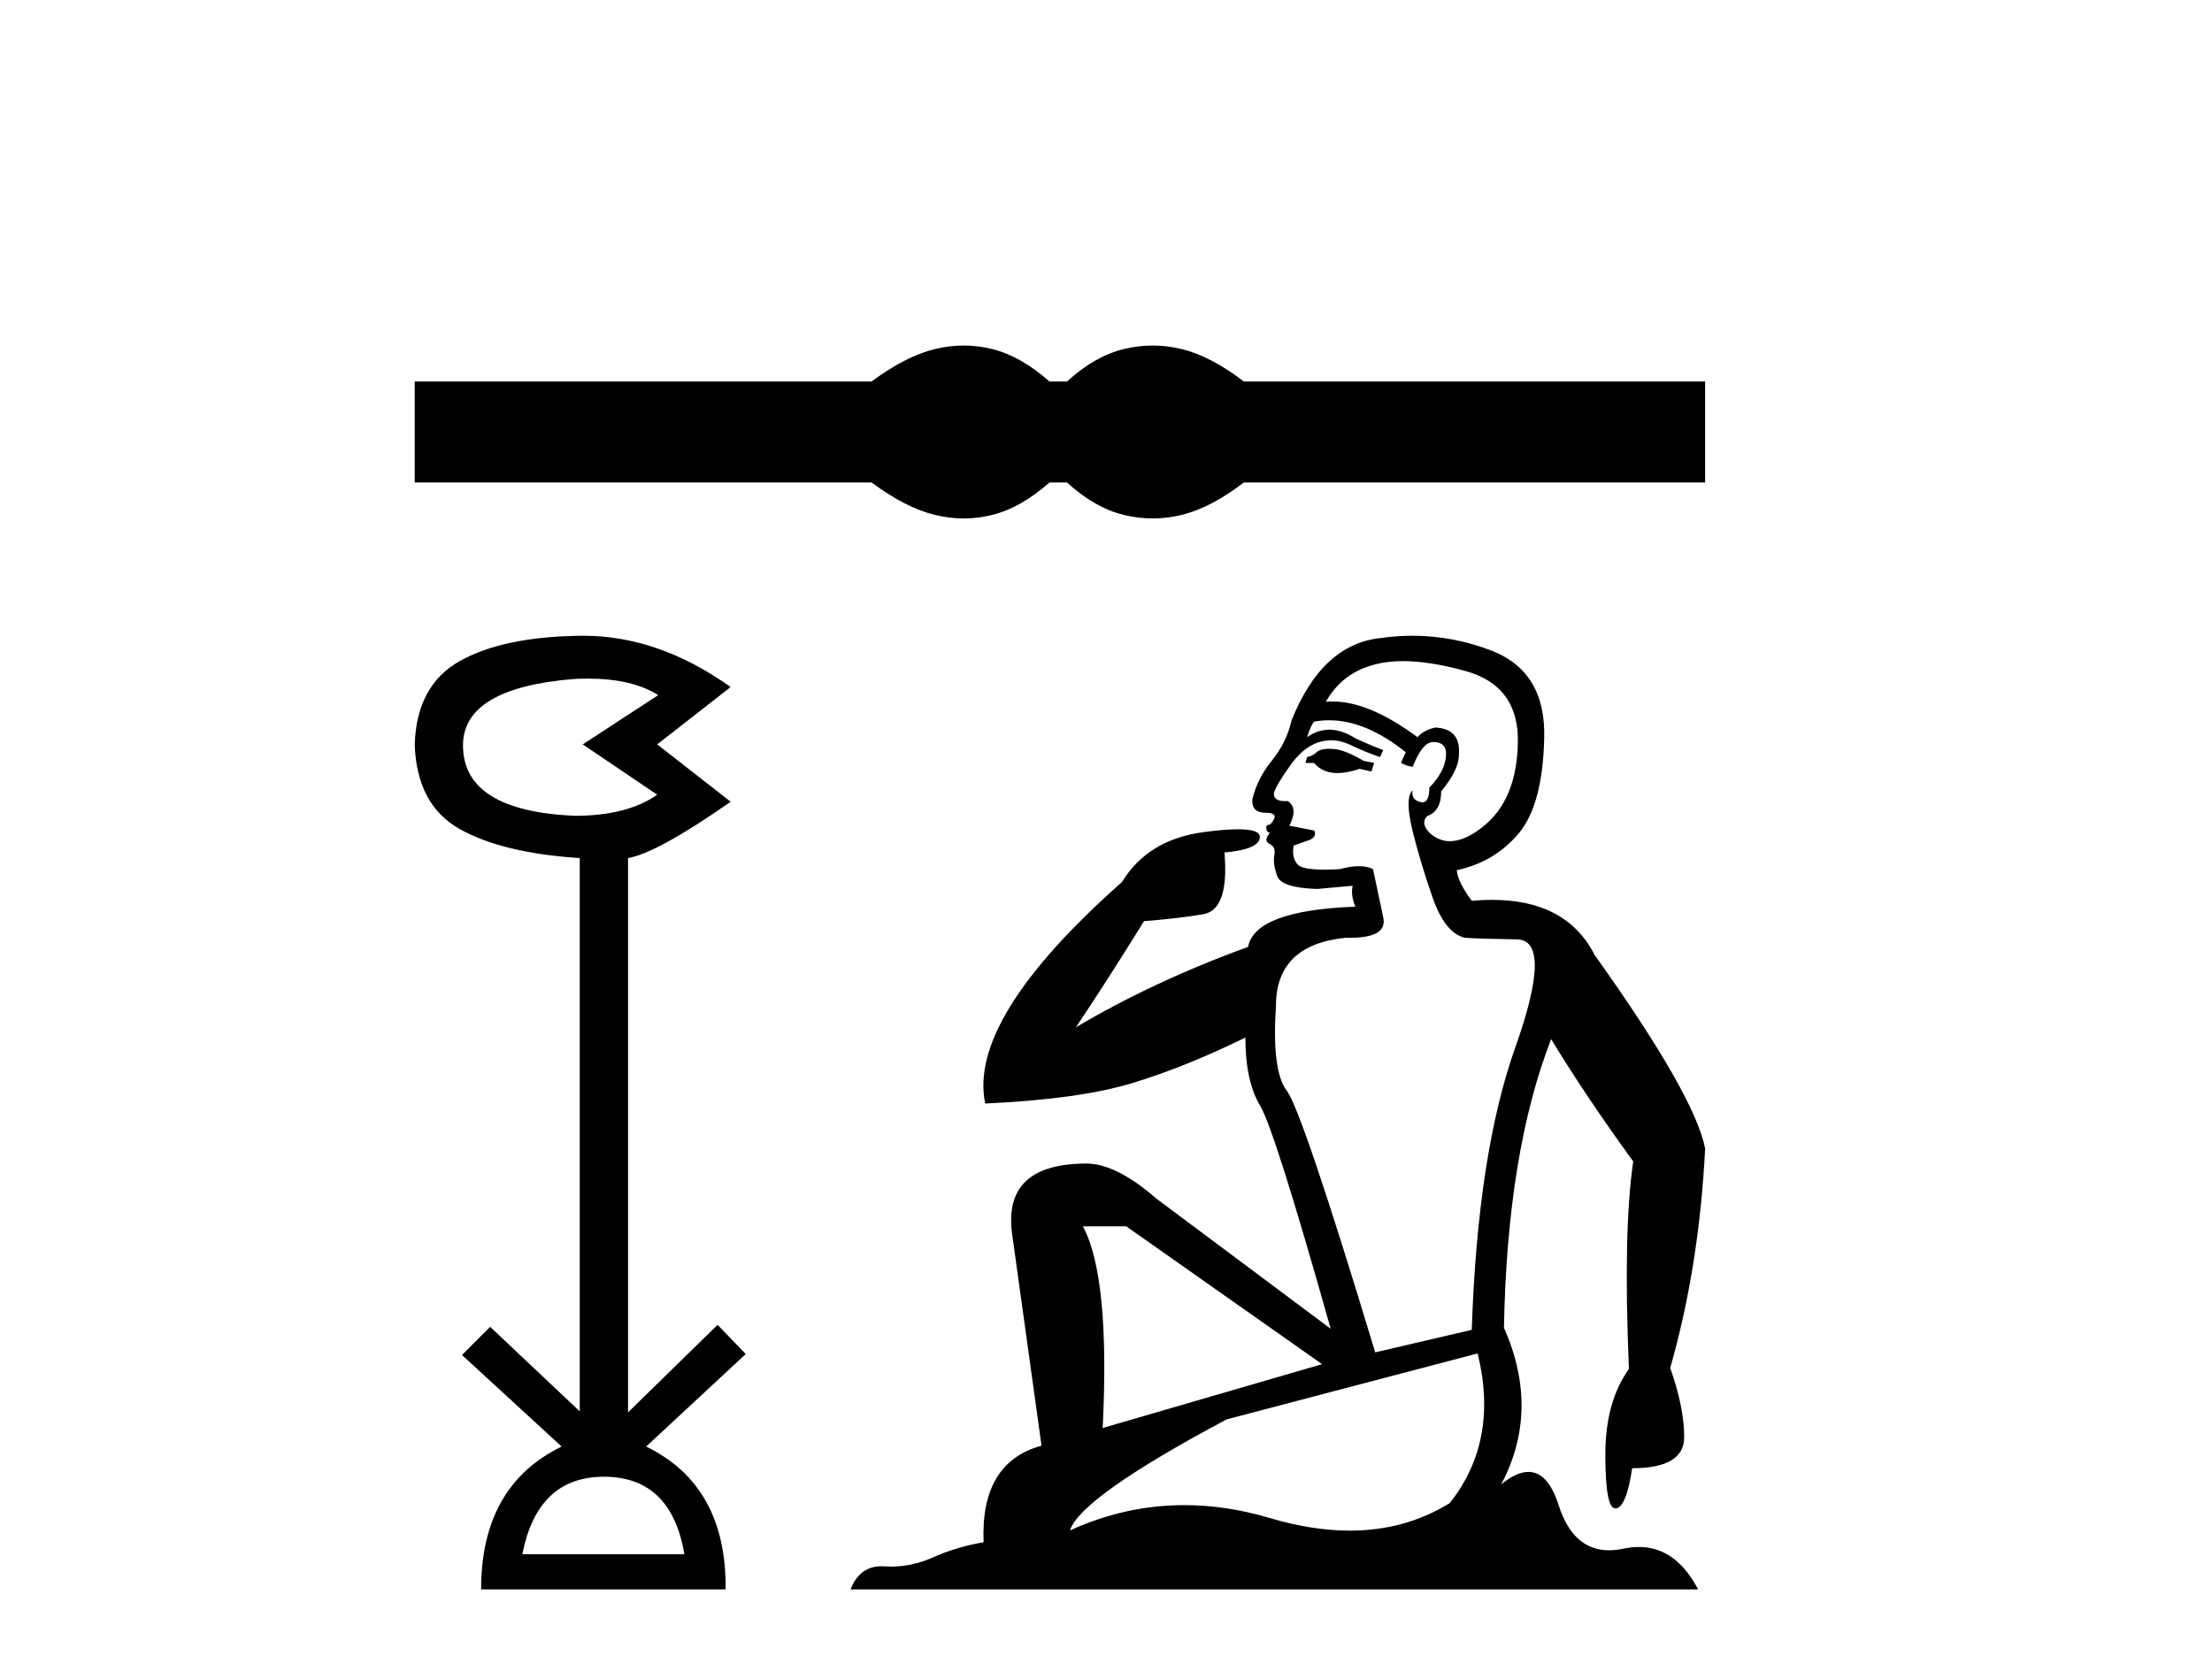
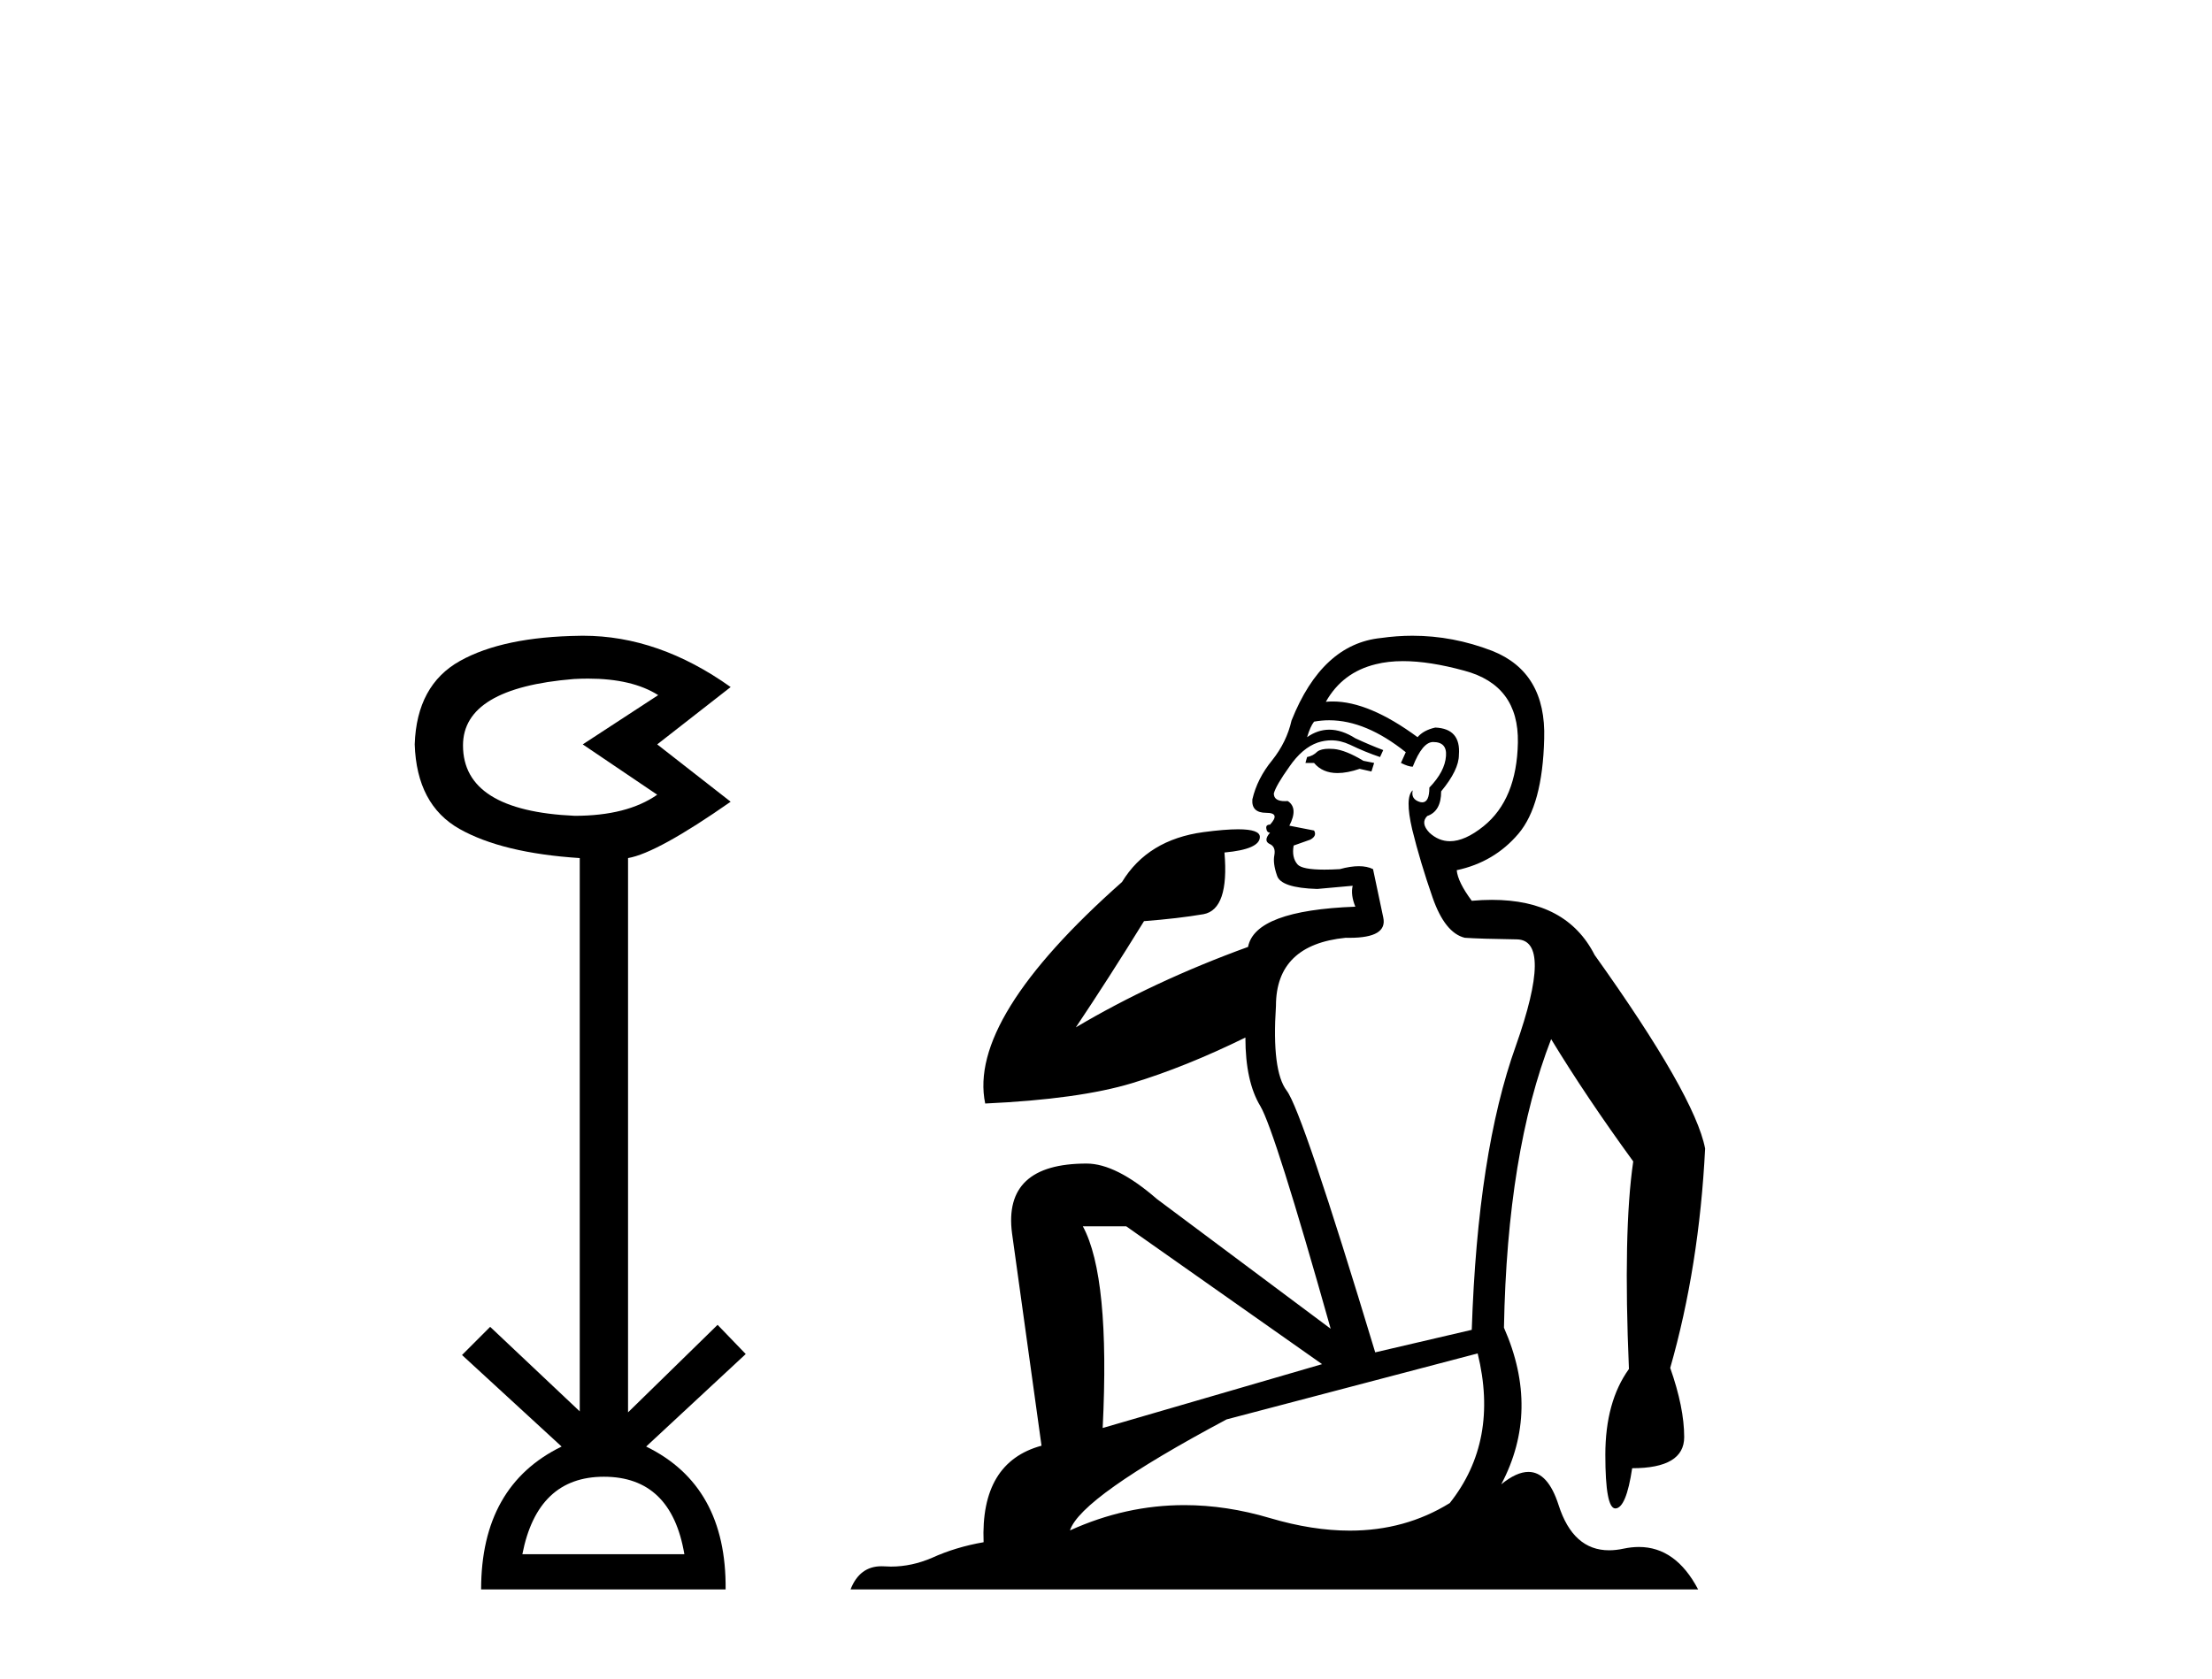
<svg xmlns="http://www.w3.org/2000/svg" width="54.0" height="41.0">
-   <path d="M 23.526 8.437 C 23.291 8.437 23.055 8.466 22.819 8.524 C 22.345 8.64 21.831 8.904 21.277 9.315 L 10.124 9.315 L 10.124 11.781 L 21.277 11.781 C 21.831 12.192 22.345 12.456 22.819 12.572 C 23.055 12.63 23.291 12.659 23.526 12.659 C 23.76 12.659 23.994 12.63 24.226 12.572 C 24.691 12.456 25.155 12.192 25.62 11.781 L 26.049 11.781 C 26.496 12.192 26.956 12.456 27.43 12.572 C 27.667 12.63 27.903 12.659 28.14 12.659 C 28.377 12.659 28.614 12.63 28.851 12.572 C 29.324 12.456 29.829 12.192 30.365 11.781 L 41.626 11.781 L 41.626 9.315 L 30.365 9.315 C 29.829 8.904 29.324 8.64 28.851 8.524 C 28.614 8.466 28.377 8.437 28.14 8.437 C 27.903 8.437 27.667 8.466 27.43 8.524 C 26.956 8.64 26.496 8.904 26.049 9.315 L 25.62 9.315 C 25.155 8.904 24.691 8.64 24.226 8.524 C 23.994 8.466 23.76 8.437 23.526 8.437 Z" style="fill:#000000;stroke:none" />
  <path d="M 14.356 16.57 Q 15.432 16.57 16.068 16.973 L 14.226 18.176 L 16.044 19.405 Q 15.307 19.92 14.03 19.92 Q 11.303 19.798 11.303 18.201 Q 11.303 16.801 14.005 16.58 Q 14.186 16.57 14.356 16.57 ZM 14.742 36.058 Q 16.388 36.058 16.707 37.95 L 12.752 37.95 Q 13.121 36.058 14.742 36.058 ZM 14.236 15.523 Q 14.2 15.523 14.165 15.524 Q 12.286 15.548 11.23 16.138 Q 10.173 16.727 10.124 18.176 Q 10.173 19.65 11.217 20.24 Q 12.261 20.829 14.153 20.952 L 14.153 34.462 L 11.966 32.398 L 11.279 33.086 L 13.71 35.321 Q 11.745 36.279 11.745 38.809 L 17.714 38.809 Q 17.739 36.279 15.774 35.321 L 18.205 33.062 L 17.518 32.349 L 15.332 34.486 L 15.332 20.952 Q 16.044 20.829 17.837 19.576 L 16.044 18.176 L 17.837 16.776 Q 16.078 15.523 14.236 15.523 Z" style="fill:#000000;stroke:none" />
  <path d="M 32.444 18.283 Q 32.249 18.283 32.157 18.354 Q 32.053 18.459 31.909 18.485 L 31.869 18.629 L 32.079 18.629 Q 32.286 18.876 32.652 18.876 Q 32.889 18.876 33.192 18.773 L 33.48 18.838 L 33.546 18.629 L 33.284 18.577 Q 32.851 18.315 32.563 18.288 Q 32.499 18.283 32.444 18.283 ZM 34.252 16.143 Q 34.896 16.143 35.746 16.376 Q 37.081 16.73 37.055 18.131 Q 37.029 19.519 36.217 20.174 Q 35.762 20.54 35.396 20.54 Q 35.12 20.54 34.894 20.331 Q 34.672 20.096 34.842 19.925 Q 35.182 19.808 35.182 19.323 Q 35.615 18.799 35.615 18.433 Q 35.667 17.791 35.038 17.765 Q 34.75 17.83 34.606 18 Q 33.423 17.128 32.535 17.128 Q 32.449 17.128 32.367 17.136 L 32.367 17.136 Q 32.773 16.416 33.585 16.219 Q 33.885 16.143 34.252 16.143 ZM 32.448 17.587 Q 33.343 17.587 34.318 18.367 L 34.2 18.629 Q 34.384 18.721 34.488 18.721 Q 34.724 18.118 34.986 18.118 Q 35.327 18.118 35.3 18.459 Q 35.274 18.838 34.894 19.231 Q 34.894 19.591 34.72 19.591 Q 34.697 19.591 34.672 19.585 Q 34.436 19.519 34.488 19.297 L 34.488 19.297 Q 34.292 19.467 34.475 20.253 Q 34.672 21.052 34.973 21.916 Q 35.274 22.78 35.759 22.898 Q 36.138 22.924 37.029 22.937 Q 37.919 22.951 37.003 25.543 Q 36.073 28.136 35.929 32.471 L 33.572 33.021 Q 31.791 27.128 31.411 26.63 Q 31.044 26.146 31.149 24.561 Q 31.149 23.068 32.851 22.898 Q 32.901 22.899 32.947 22.899 Q 33.88 22.899 33.768 22.4 Q 33.663 21.89 33.519 21.222 Q 33.375 21.15 33.172 21.15 Q 32.969 21.15 32.707 21.222 Q 32.498 21.234 32.33 21.234 Q 31.783 21.234 31.673 21.104 Q 31.529 20.934 31.581 20.646 L 31.987 20.502 Q 32.157 20.41 32.079 20.279 L 31.476 20.161 Q 31.699 19.729 31.437 19.559 Q 31.399 19.562 31.366 19.562 Q 31.097 19.562 31.097 19.375 Q 31.149 19.179 31.476 18.721 Q 31.791 18.262 32.17 18.131 Q 32.334 18.077 32.498 18.077 Q 32.727 18.077 32.956 18.184 Q 33.336 18.367 33.69 18.485 L 33.768 18.315 Q 33.454 18.197 33.087 18.027 Q 32.756 17.817 32.452 17.817 Q 32.168 17.817 31.909 18 Q 31.987 17.738 32.079 17.621 Q 32.262 17.587 32.448 17.587 ZM 27.495 29.944 L 32.275 33.309 L 26.919 34.868 Q 27.102 31.175 26.435 29.944 ZM 36.073 33.047 Q 36.597 35.182 35.392 36.701 Q 34.305 37.374 32.952 37.374 Q 32.039 37.374 31.005 37.068 Q 29.939 36.751 28.913 36.751 Q 27.479 36.751 26.12 37.369 Q 26.382 36.557 29.944 34.658 L 36.073 33.047 ZM 34.482 15.523 Q 34.101 15.523 33.716 15.578 Q 32.275 15.722 31.529 17.594 Q 31.411 18.118 31.057 18.563 Q 30.691 19.009 30.573 19.519 Q 30.547 19.847 30.913 19.847 Q 31.267 19.847 31.005 20.135 Q 30.9 20.135 30.913 20.227 Q 30.926 20.331 31.005 20.331 Q 30.835 20.528 30.992 20.606 Q 31.149 20.672 31.11 20.881 Q 31.07 21.078 31.175 21.379 Q 31.267 21.68 32.157 21.706 L 33.022 21.628 L 33.022 21.628 Q 32.969 21.85 33.087 22.139 Q 30.638 22.23 30.468 23.121 Q 28.163 23.959 26.264 25.085 Q 27.063 23.893 27.928 22.492 Q 28.766 22.427 29.381 22.322 Q 30.01 22.204 29.892 20.816 Q 30.756 20.737 30.756 20.436 Q 30.756 20.249 30.225 20.249 Q 29.901 20.249 29.381 20.318 Q 28.019 20.502 27.391 21.536 Q 23.619 24.876 24.051 26.945 Q 26.343 26.84 27.639 26.447 Q 28.936 26.054 30.403 25.334 Q 30.403 26.408 30.769 27.01 Q 31.123 27.613 32.485 32.445 L 28.242 29.276 Q 27.247 28.411 26.526 28.411 Q 24.483 28.411 24.706 30.114 L 25.426 35.3 Q 23.933 35.706 24.012 37.657 Q 23.331 37.775 22.755 38.037 Q 22.257 38.252 21.75 38.252 Q 21.67 38.252 21.589 38.246 Q 21.553 38.244 21.518 38.244 Q 20.985 38.244 20.764 38.809 L 41.455 38.809 Q 40.91 37.773 40.009 37.773 Q 39.829 37.773 39.635 37.814 Q 39.449 37.854 39.282 37.854 Q 38.403 37.854 38.05 36.753 Q 37.79 35.94 37.313 35.94 Q 37.021 35.94 36.649 36.243 Q 37.605 34.435 36.715 32.419 Q 36.793 28.136 37.867 25.373 Q 38.718 26.774 39.871 28.359 Q 39.622 30.061 39.766 33.427 Q 39.19 34.226 39.19 35.522 Q 39.19 36.832 39.434 36.832 Q 39.436 36.832 39.439 36.832 Q 39.7 36.819 39.845 35.85 Q 41.115 35.85 41.115 35.09 Q 41.115 34.37 40.774 33.401 Q 41.481 30.926 41.626 28.045 Q 41.377 26.748 38.928 23.317 Q 38.244 21.972 36.42 21.972 Q 36.184 21.972 35.929 21.995 Q 35.588 21.536 35.562 21.248 Q 36.479 21.052 37.068 20.358 Q 37.658 19.664 37.697 18.04 Q 37.749 16.416 36.427 15.892 Q 35.471 15.523 34.482 15.523 Z" style="fill:#000000;stroke:none" />
</svg>